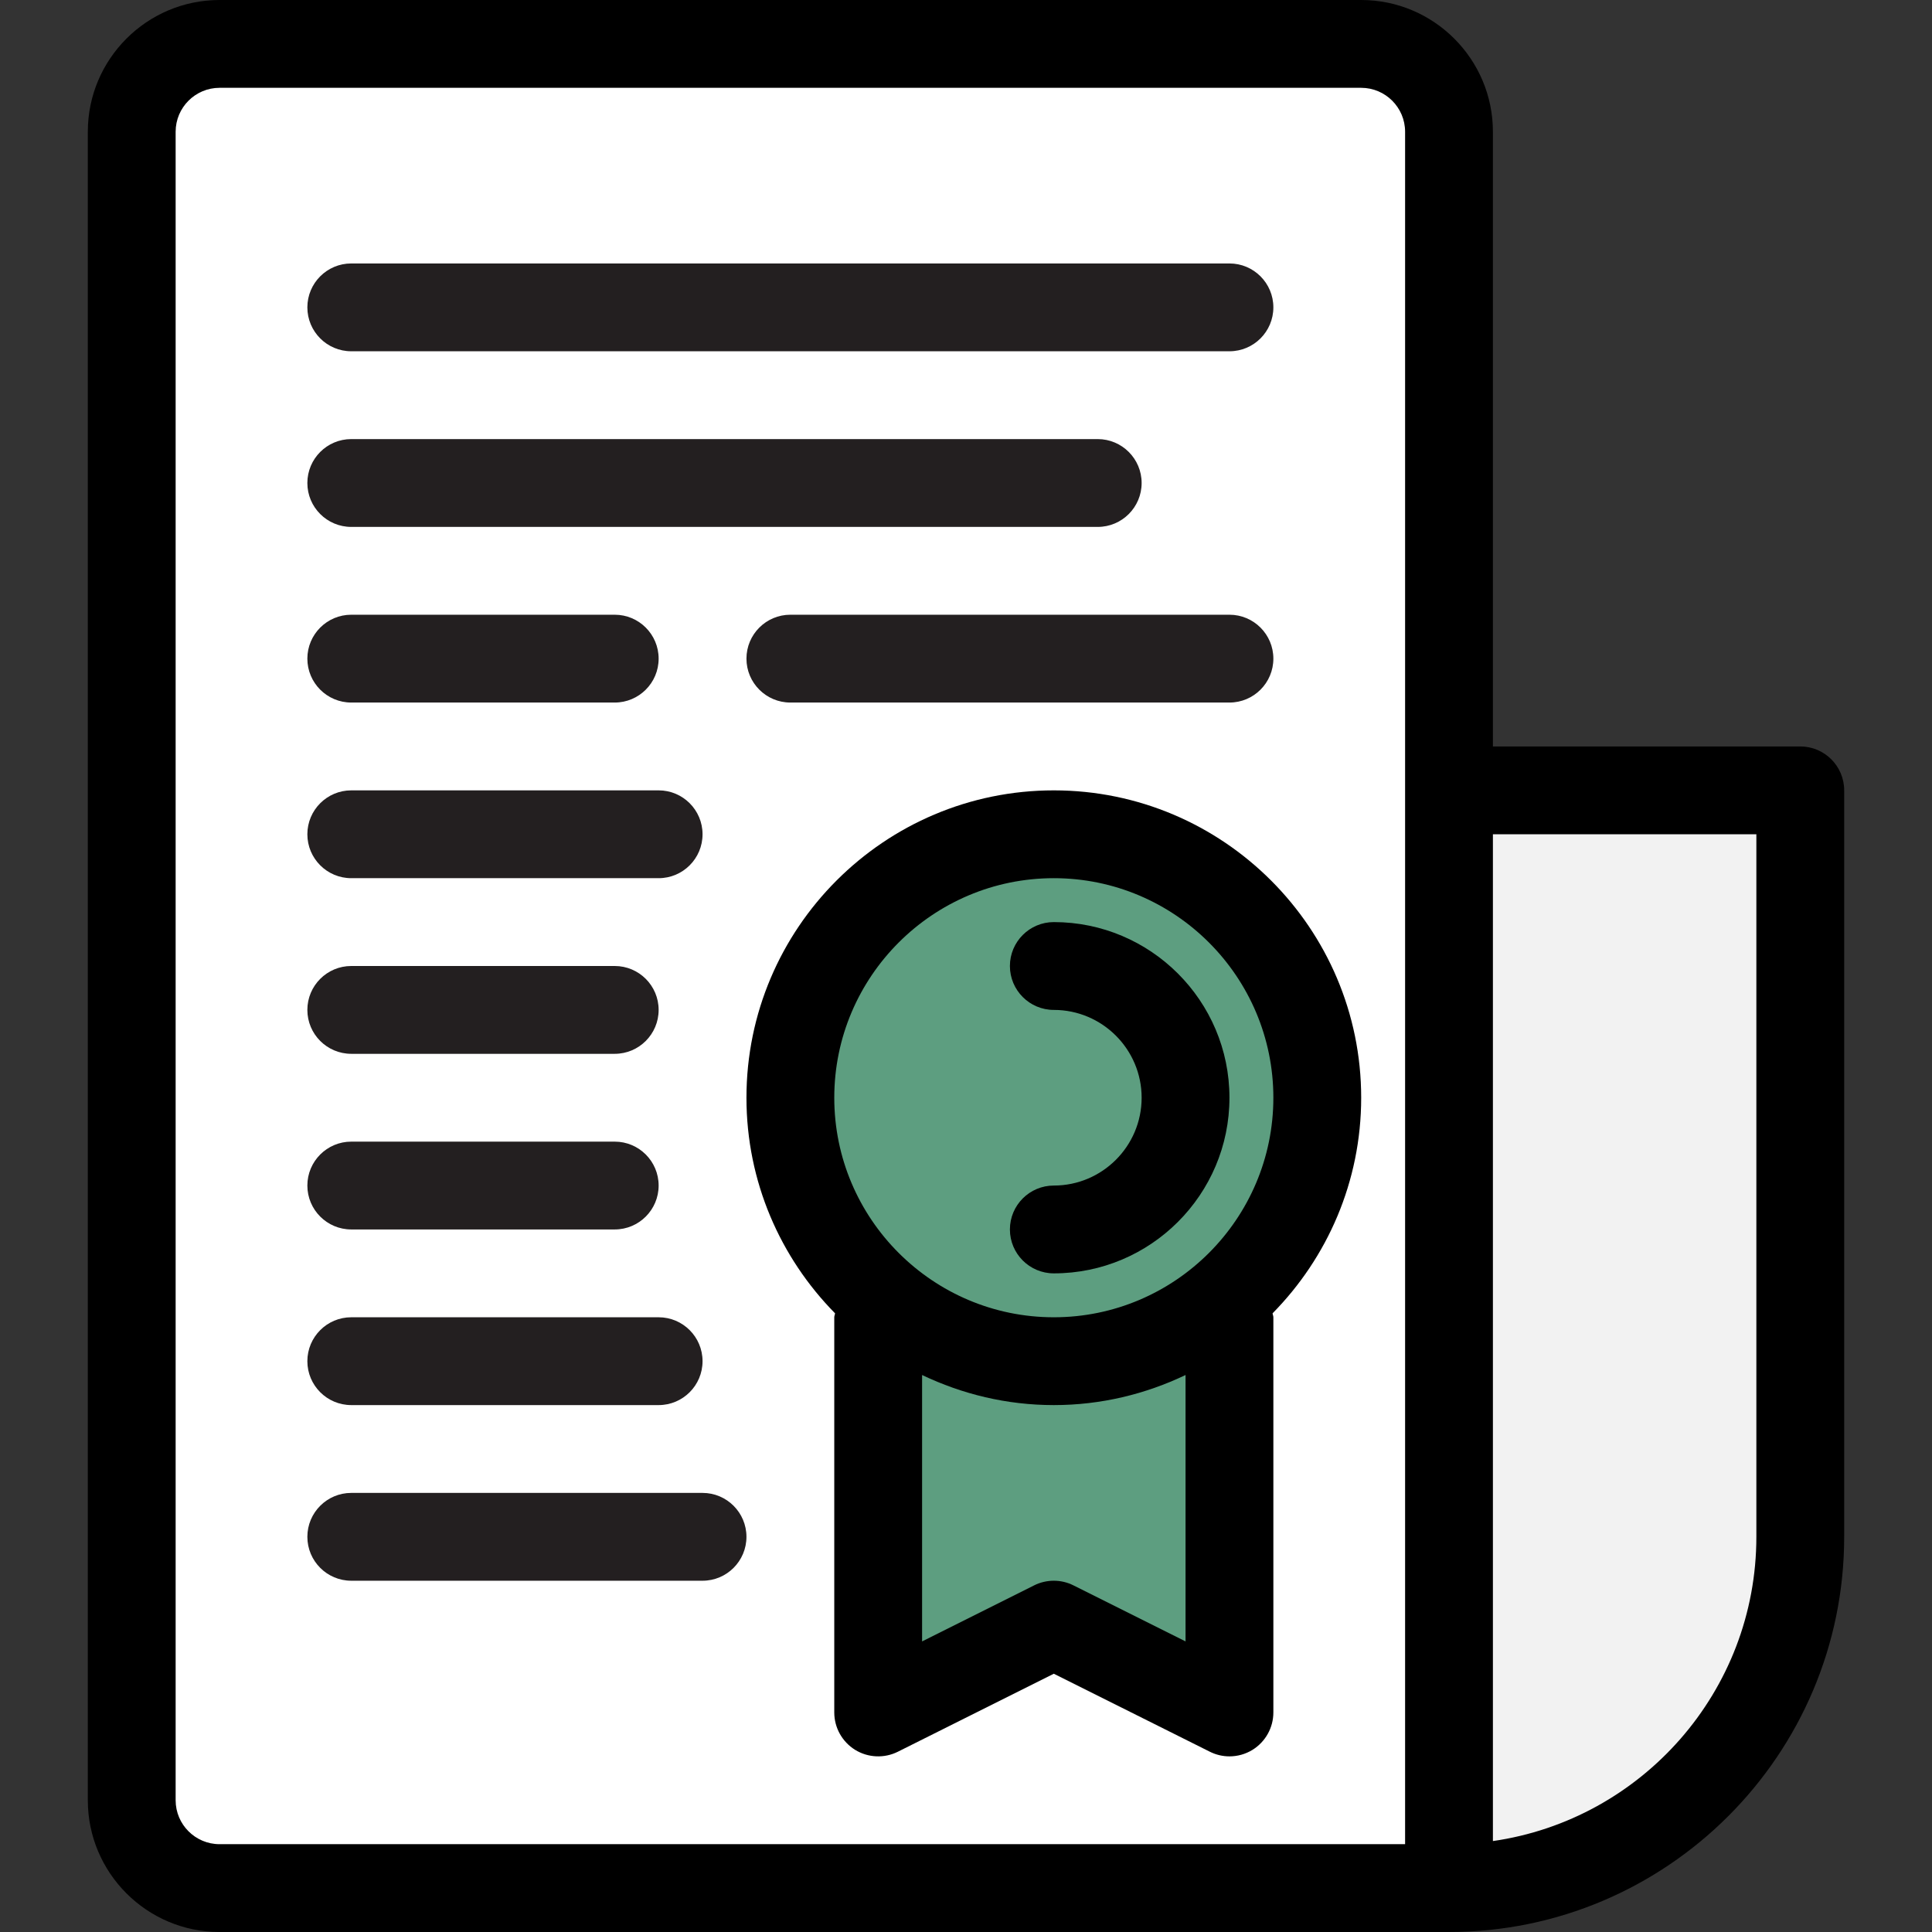
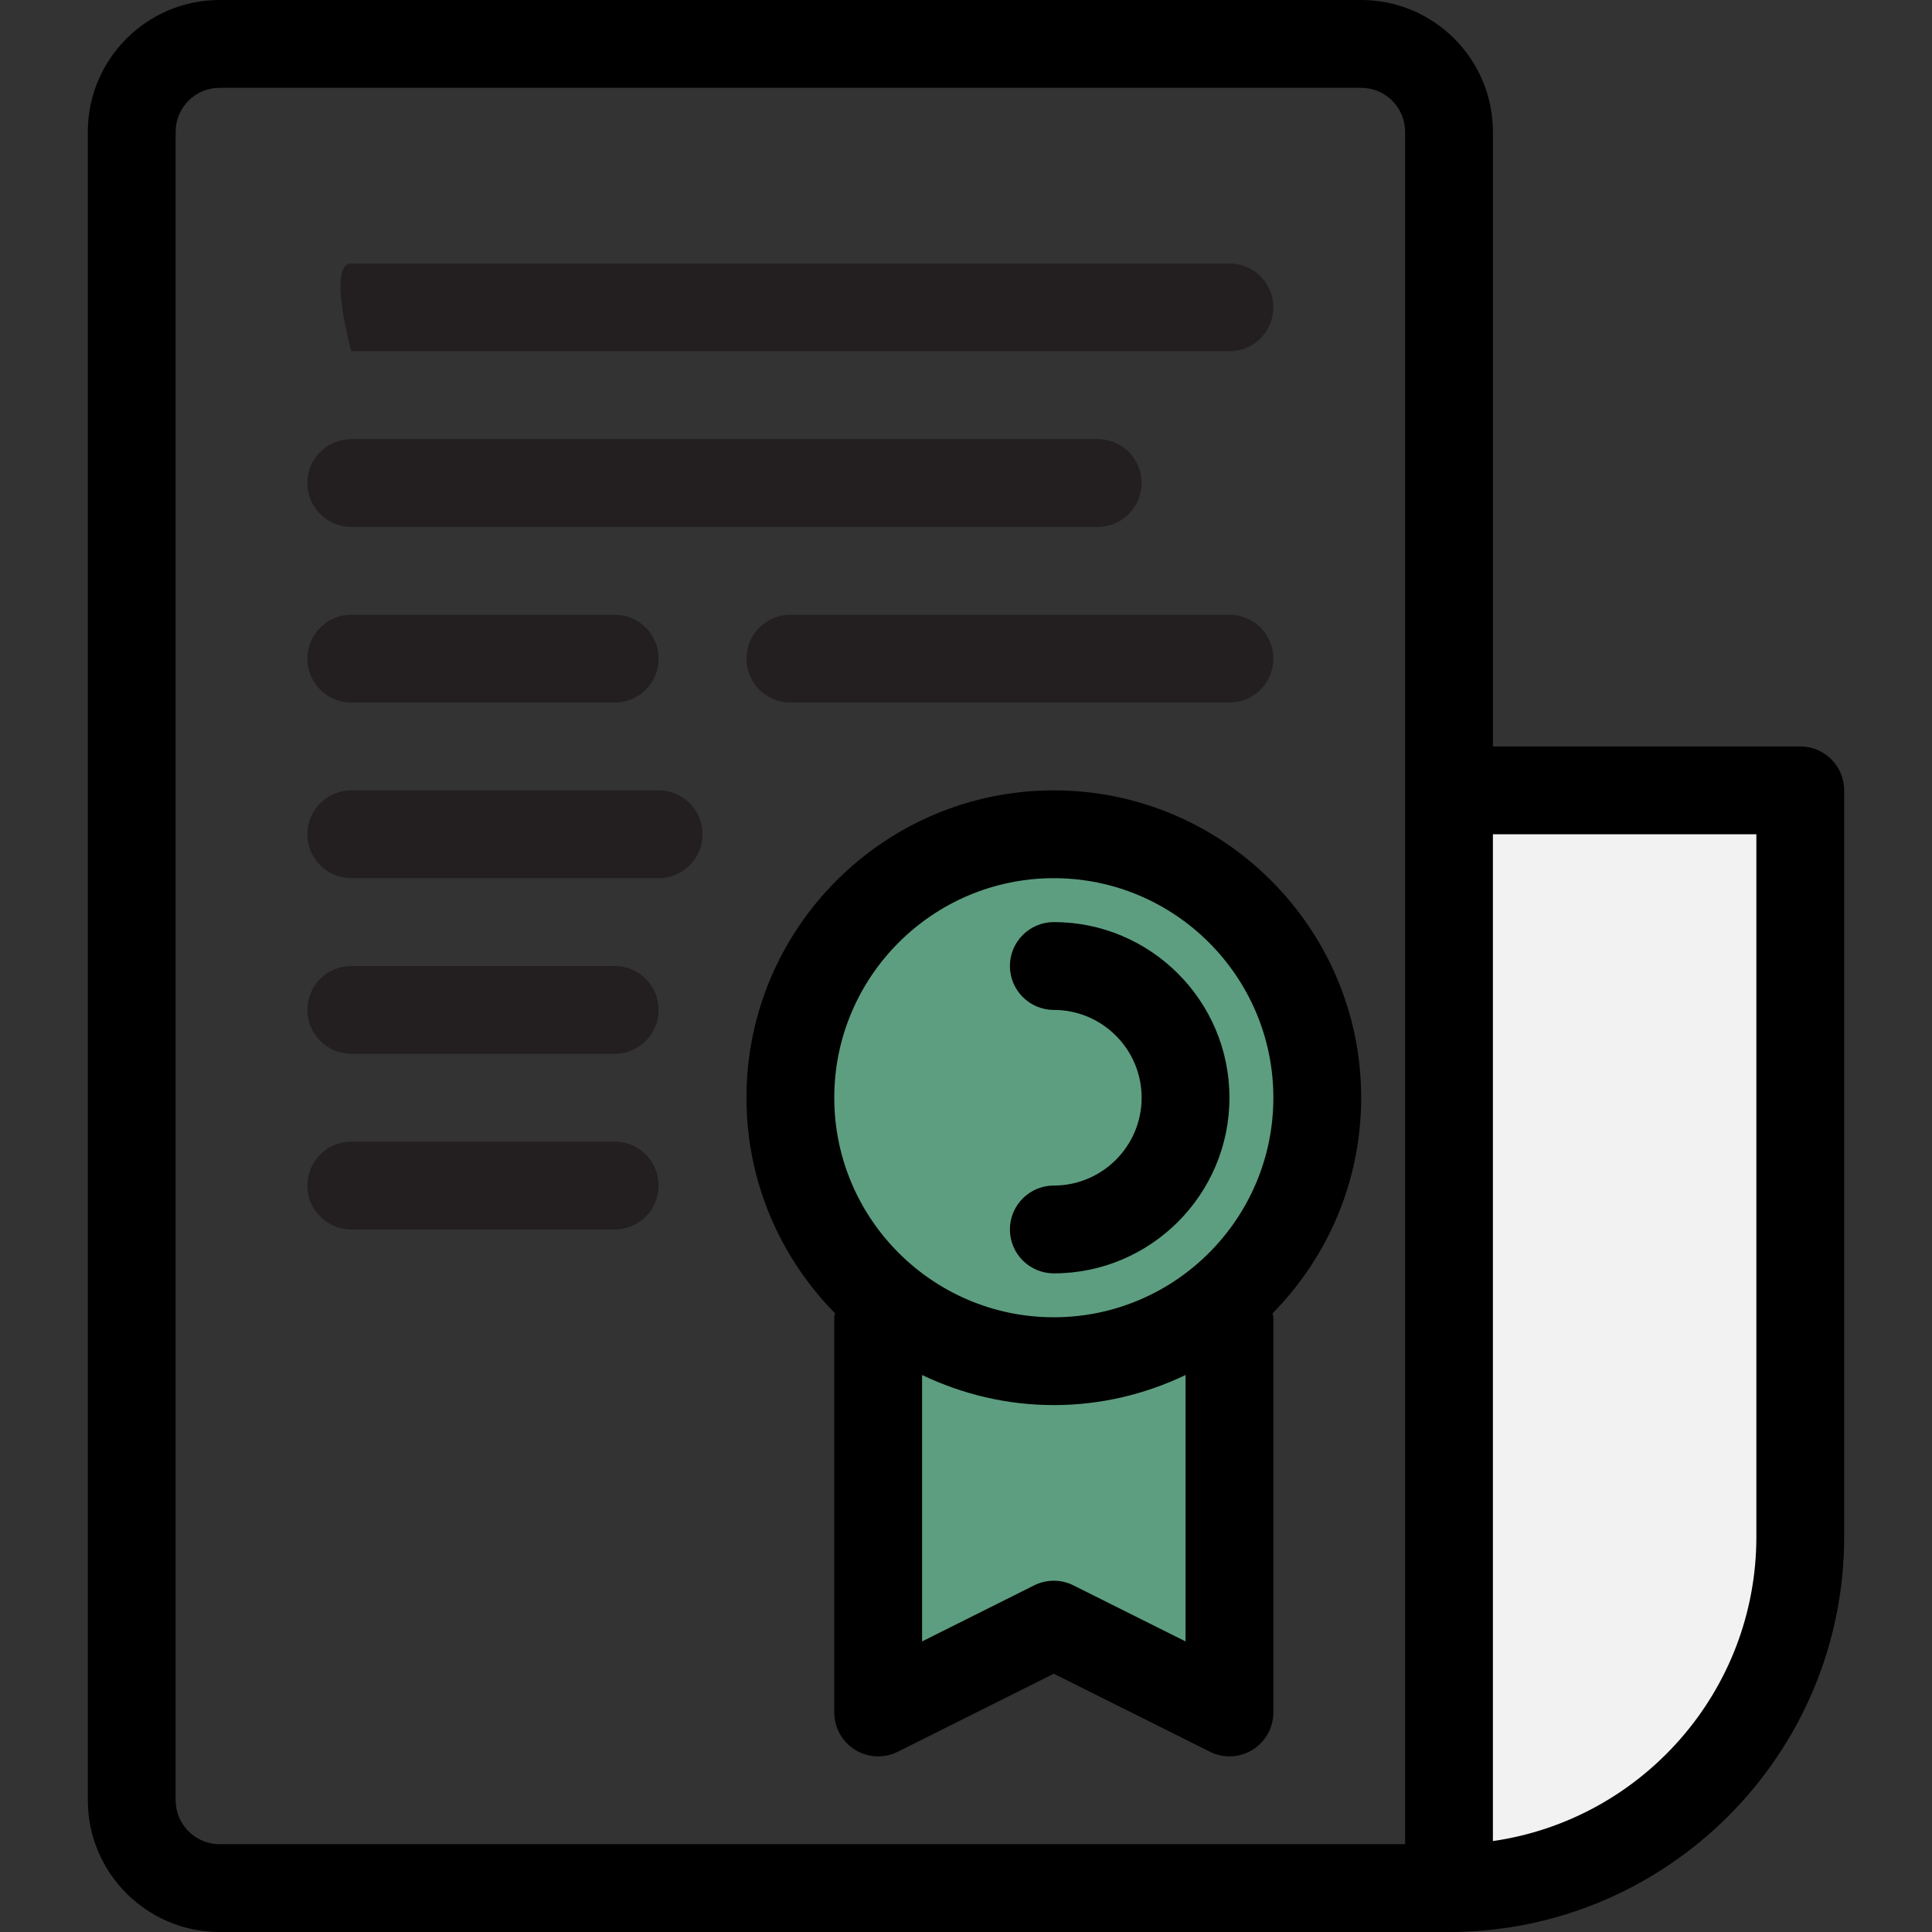
<svg xmlns="http://www.w3.org/2000/svg" version="1.1" id="Layer_1" viewBox="0 0 469.333 469.333" xml:space="preserve">
  <rect x="0" y="0" width="469.333" height="469.333" fill="#333333" stroke="none" />
-   <path style="fill:#FFFFFF;" d="M352,458.667H53.333C41.547,458.667,32,449.12,32,437.333V32c0-11.787,9.547-21.333,21.333-21.333  h277.333C342.453,10.667,352,20.213,352,32V458.667z" />
  <path style="fill:#F2F2F2;" d="M352,458.667L352,458.667V192h85.333v181.333C437.333,420.459,399.125,458.667,352,458.667z" />
  <path d="M437.333,181.333h-74.667V32c0-17.643-14.357-32-32-32H53.333c-17.643,0-32,14.357-32,32v405.333c0,17.643,14.357,32,32,32  H352c52.928,0,96-43.072,96-96V192C448,186.112,443.221,181.333,437.333,181.333z M42.667,437.333V32  c0-5.877,4.789-10.667,10.667-10.667h277.333c5.877,0,10.667,4.789,10.667,10.667v160v256h-288  C47.456,448,42.667,443.211,42.667,437.333z M426.667,373.333c0,37.557-27.861,68.715-64,73.909V202.667h64V373.333z" />
  <polygon style="fill:#5D9E80;" points="298.667,416 256,394.667 213.333,416 213.333,320 298.667,320 " />
  <circle style="fill:#5D9E80;" cx="256" cy="266.667" r="64" />
  <path d="M330.667,266.667C330.667,225.493,297.173,192,256,192s-74.667,33.493-74.667,74.667c0,20.395,8.235,38.88,21.525,52.373  c-0.032,0.331-0.192,0.619-0.192,0.96v96c0,3.701,1.92,7.125,5.056,9.077c3.147,1.941,7.083,2.112,10.379,0.469L256,406.592  l37.899,18.944c1.504,0.757,3.136,1.131,4.768,1.131c1.952,0,3.893-0.533,5.611-1.589c3.136-1.952,5.056-5.376,5.056-9.077v-96  c0-0.341-0.16-0.629-0.192-0.96C322.432,305.547,330.667,287.061,330.667,266.667z M256,213.333  c29.408,0,53.333,23.925,53.333,53.333C309.333,296.075,285.408,320,256,320c-29.408,0-53.333-23.925-53.333-53.333  C202.667,237.259,226.592,213.333,256,213.333z M288,398.741l-27.232-13.611C259.275,384.373,257.632,384,256,384  c-1.632,0-3.275,0.373-4.768,1.12L224,398.741v-57.408v-7.307c9.717,4.64,20.533,7.307,32,7.307s22.283-2.667,32-7.307v7.307  V398.741z" />
  <path d="M256,309.333c-5.888,0-10.667-4.779-10.667-10.667S250.112,288,256,288c11.765,0,21.333-9.568,21.333-21.333  c0-11.765-9.568-21.333-21.333-21.333c-5.888,0-10.667-4.779-10.667-10.667S250.112,224,256,224  c23.531,0,42.667,19.136,42.667,42.667C298.667,290.197,279.531,309.333,256,309.333z" />
  <g>
-     <path style="fill:#231F20;" d="M298.667,85.333H85.333c-5.888,0-10.667-4.779-10.667-10.667S79.445,64,85.333,64h213.333   c5.888,0,10.667,4.779,10.667,10.667S304.555,85.333,298.667,85.333z" />
+     <path style="fill:#231F20;" d="M298.667,85.333H85.333S79.445,64,85.333,64h213.333   c5.888,0,10.667,4.779,10.667,10.667S304.555,85.333,298.667,85.333z" />
    <path style="fill:#231F20;" d="M266.667,128H85.333c-5.888,0-10.667-4.779-10.667-10.667s4.779-10.667,10.667-10.667h181.333   c5.888,0,10.667,4.779,10.667,10.667S272.555,128,266.667,128z" />
    <path style="fill:#231F20;" d="M149.333,170.667h-64c-5.888,0-10.667-4.779-10.667-10.667s4.779-10.667,10.667-10.667h64   c5.888,0,10.667,4.779,10.667,10.667S155.221,170.667,149.333,170.667z" />
    <path style="fill:#231F20;" d="M298.667,170.667H192c-5.888,0-10.667-4.779-10.667-10.667s4.779-10.667,10.667-10.667h106.667   c5.888,0,10.667,4.779,10.667,10.667S304.555,170.667,298.667,170.667z" />
    <path style="fill:#231F20;" d="M160,213.333H85.333c-5.888,0-10.667-4.779-10.667-10.667S79.445,192,85.333,192H160   c5.888,0,10.667,4.779,10.667,10.667S165.888,213.333,160,213.333z" />
    <path style="fill:#231F20;" d="M149.333,256h-64c-5.888,0-10.667-4.779-10.667-10.667s4.779-10.667,10.667-10.667h64   c5.888,0,10.667,4.779,10.667,10.667S155.221,256,149.333,256z" />
    <path style="fill:#231F20;" d="M149.333,298.667h-64c-5.888,0-10.667-4.779-10.667-10.667s4.779-10.667,10.667-10.667h64   c5.888,0,10.667,4.779,10.667,10.667S155.221,298.667,149.333,298.667z" />
-     <path style="fill:#231F20;" d="M160,341.333H85.333c-5.888,0-10.667-4.779-10.667-10.667c0-5.888,4.779-10.667,10.667-10.667H160   c5.888,0,10.667,4.779,10.667,10.667C170.667,336.555,165.888,341.333,160,341.333z" />
-     <path style="fill:#231F20;" d="M170.667,384H85.333c-5.888,0-10.667-4.779-10.667-10.667s4.779-10.667,10.667-10.667h85.333   c5.888,0,10.667,4.779,10.667,10.667S176.555,384,170.667,384z" />
  </g>
</svg>